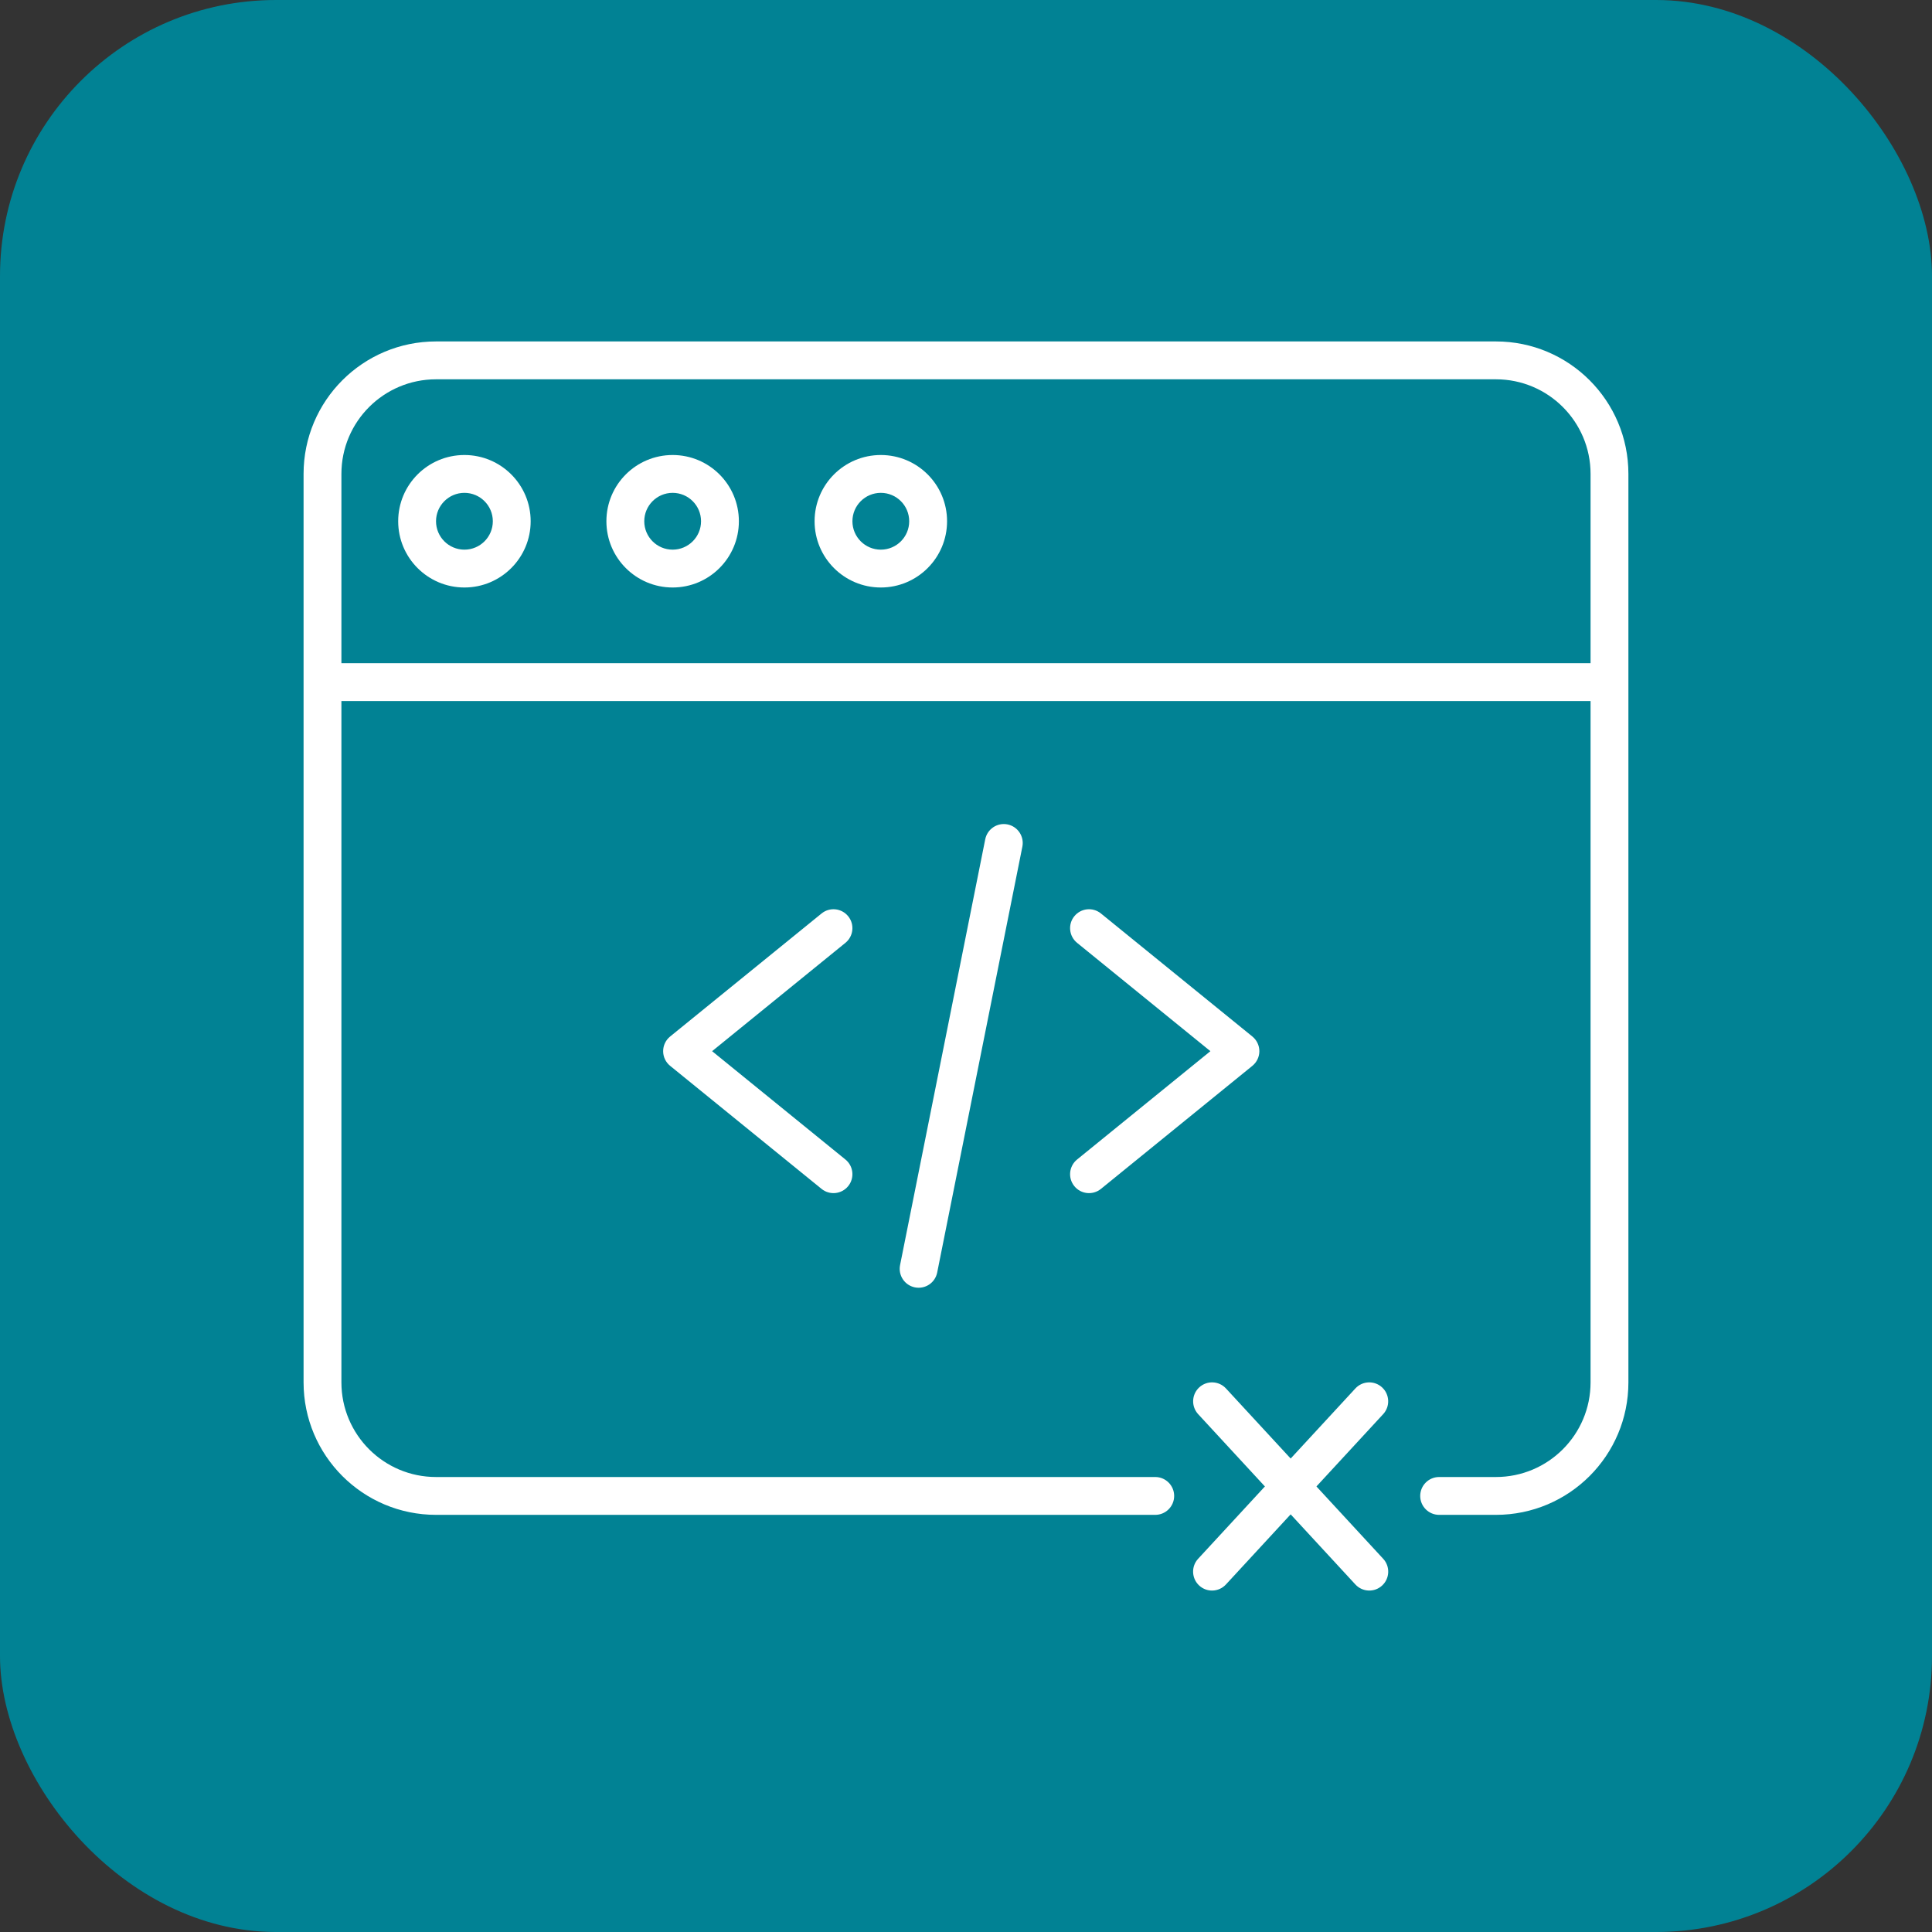
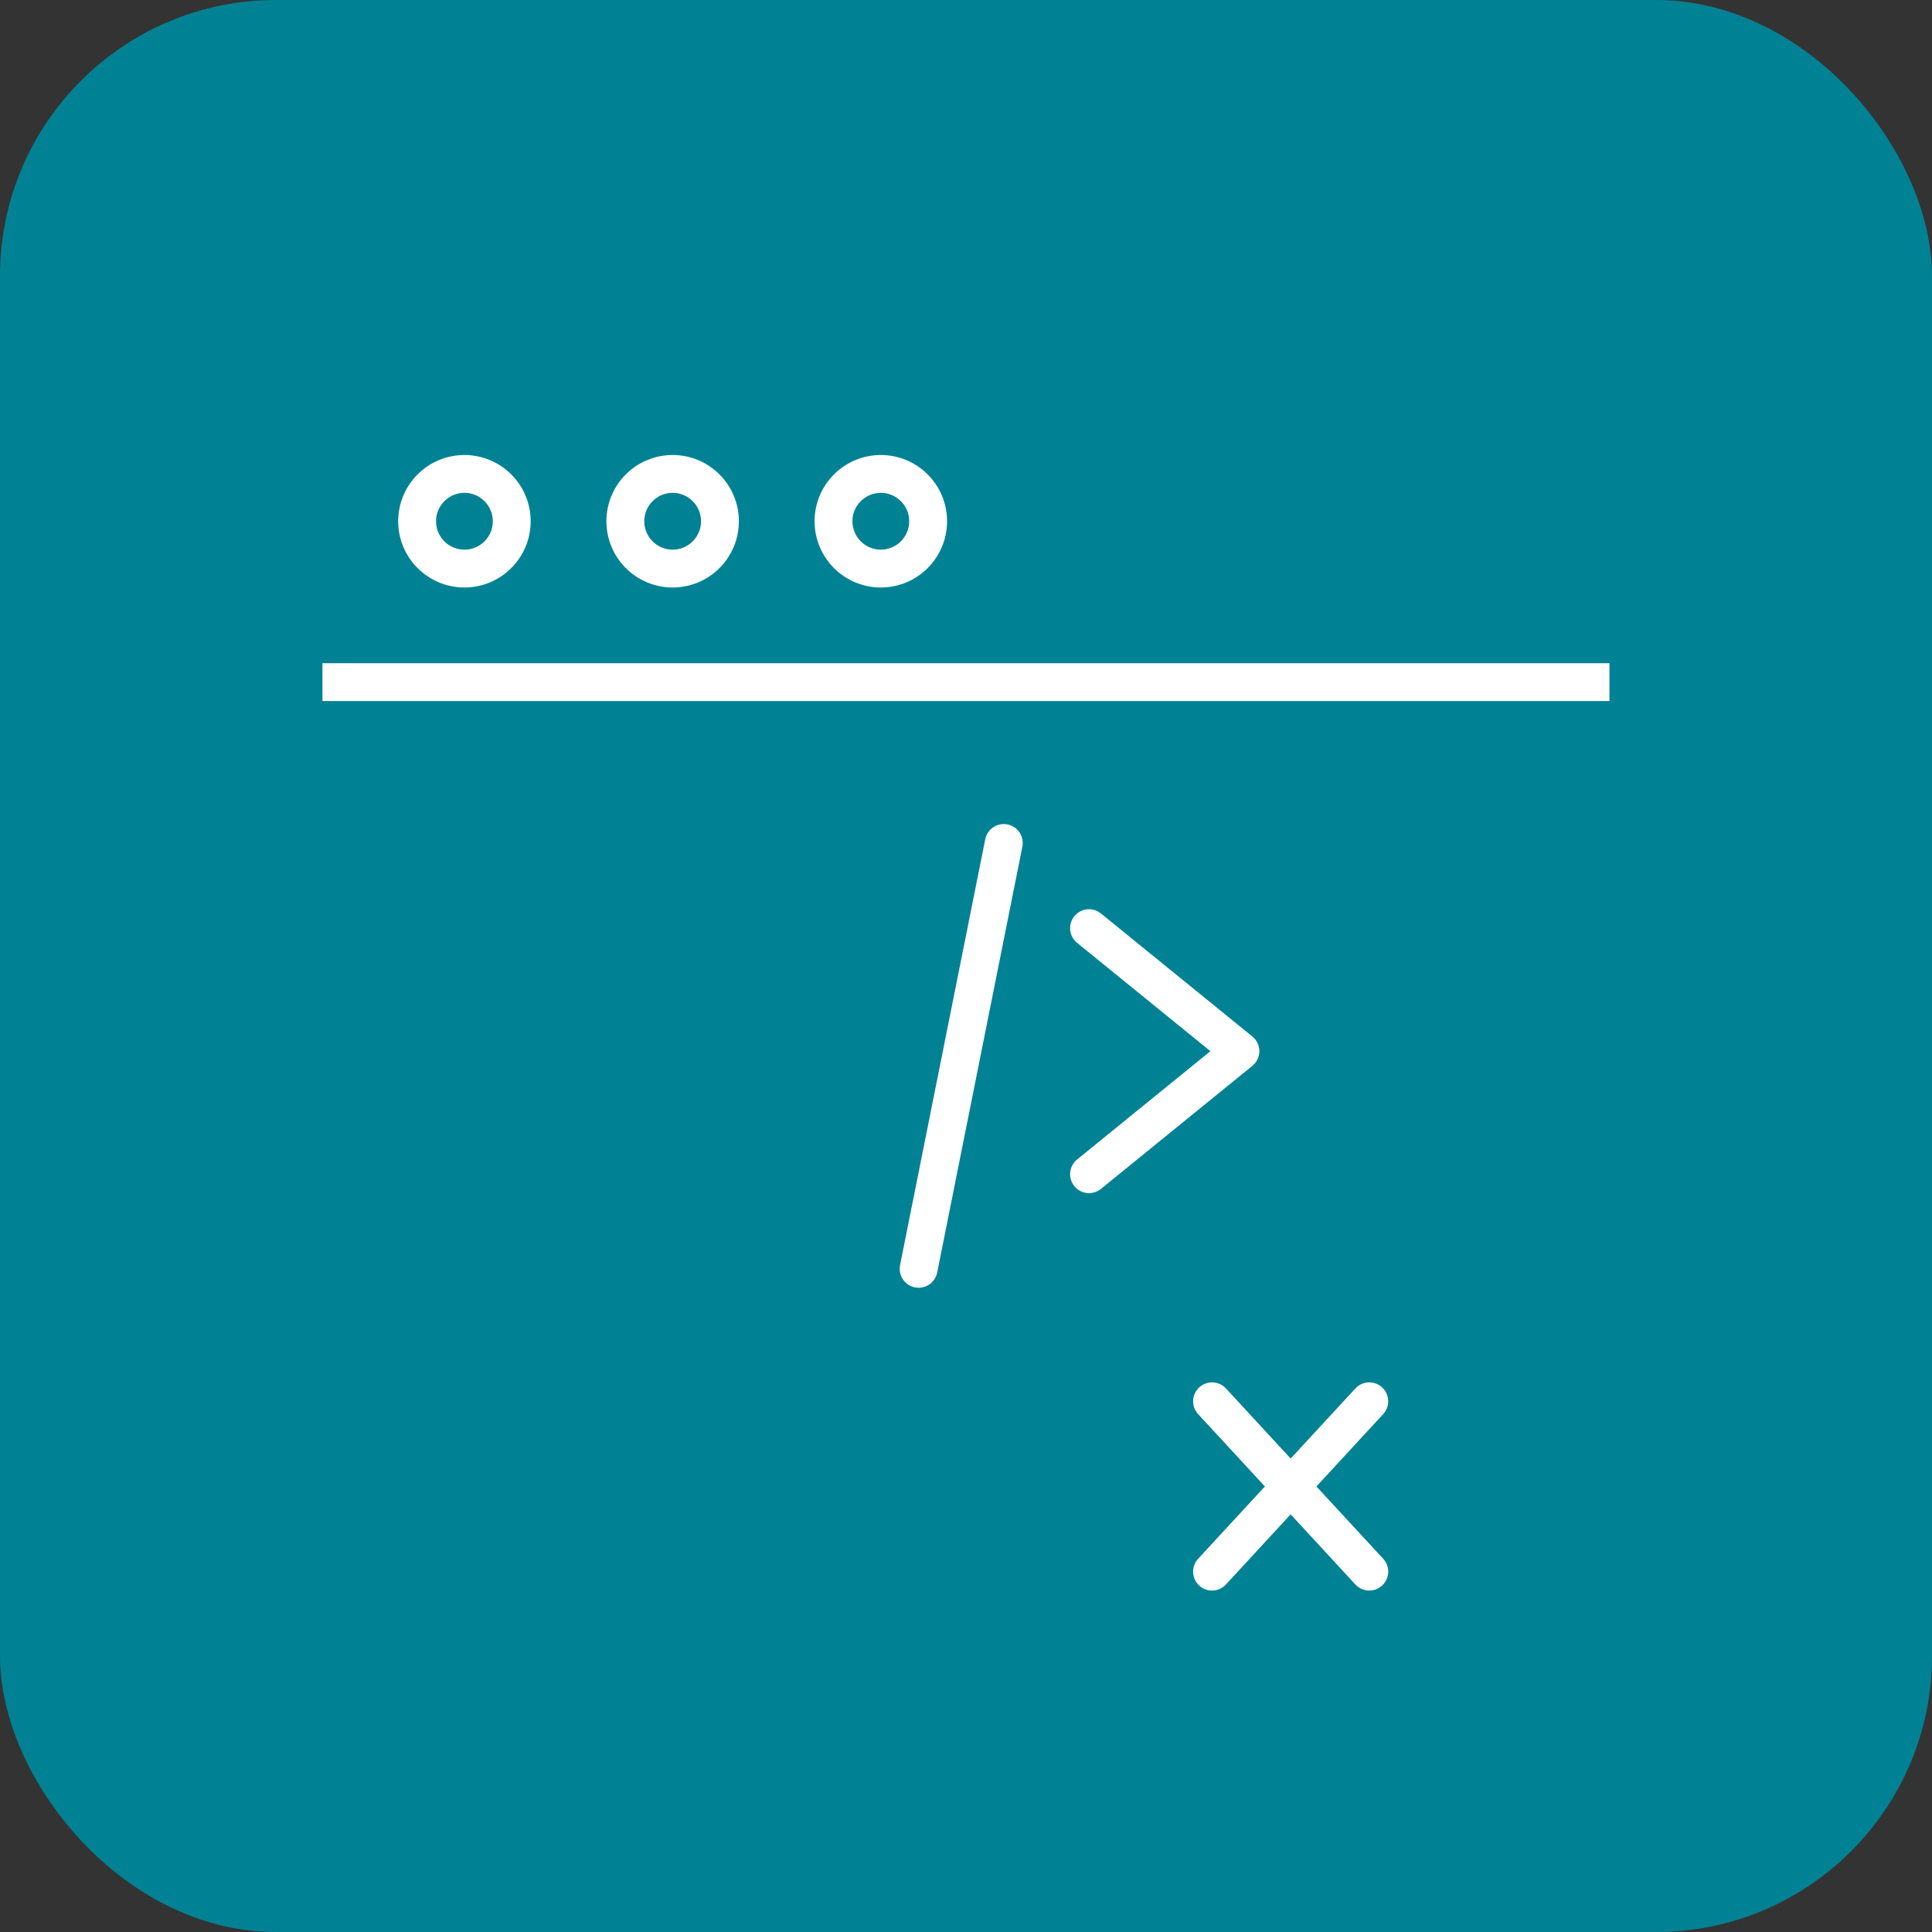
<svg xmlns="http://www.w3.org/2000/svg" fill="none" viewBox="0 0 70 70" height="70" width="70">
  <rect x="0" y="0" width="70" height="70" fill="#333333" stroke="none" />
  <rect fill="#018294" rx="10" height="70" width="70" />
-   <path fill="white" d="M10.999 17.171C10.999 14.52 13.148 12.371 15.799 12.371H54.2C56.851 12.371 59 14.52 59 17.171V50.086C59 52.737 56.851 54.886 54.2 54.886H52.143C51.764 54.886 51.457 54.579 51.457 54.201C51.457 53.822 51.764 53.515 52.143 53.515H54.2C56.093 53.515 57.629 51.98 57.629 50.086V17.171C57.629 15.278 56.093 13.743 54.2 13.743H15.799C13.905 13.743 12.37 15.278 12.37 17.171V50.086C12.37 51.98 13.905 53.515 15.799 53.515H41.857C42.235 53.515 42.542 53.822 42.542 54.201C42.542 54.579 42.235 54.886 41.857 54.886H15.799C13.148 54.886 10.999 52.737 10.999 50.086V17.171Z" clip-rule="evenodd" fill-rule="evenodd" />
-   <path fill="white" d="M30.731 33.197C30.97 33.49 30.925 33.922 30.631 34.161L25.801 38.086L30.631 42.011C30.925 42.25 30.97 42.682 30.731 42.976C30.492 43.27 30.061 43.314 29.767 43.076L24.281 38.618C24.12 38.488 24.027 38.293 24.027 38.086C24.027 37.88 24.12 37.684 24.281 37.554L29.767 33.097C30.061 32.858 30.492 32.903 30.731 33.197Z" clip-rule="evenodd" fill-rule="evenodd" />
  <path fill="white" d="M36.504 29.87C36.875 29.945 37.116 30.306 37.042 30.677L33.956 46.106C33.882 46.478 33.521 46.718 33.149 46.644C32.778 46.57 32.537 46.209 32.611 45.837L35.697 30.408C35.771 30.037 36.133 29.796 36.504 29.87Z" clip-rule="evenodd" fill-rule="evenodd" />
  <path fill="white" d="M38.925 33.197C38.686 33.49 38.731 33.922 39.025 34.161L43.855 38.086L39.025 42.011C38.731 42.25 38.686 42.682 38.925 42.976C39.163 43.27 39.595 43.314 39.889 43.076L45.375 38.618C45.535 38.488 45.629 38.293 45.629 38.086C45.629 37.88 45.535 37.684 45.375 37.554L39.889 33.097C39.595 32.858 39.163 32.903 38.925 33.197Z" clip-rule="evenodd" fill-rule="evenodd" />
  <path fill="white" d="M50.076 50.268C50.354 50.525 50.372 50.959 50.115 51.237L44.418 57.408C44.161 57.687 43.727 57.704 43.449 57.447C43.171 57.19 43.153 56.756 43.41 56.478L49.107 50.307C49.364 50.028 49.798 50.011 50.076 50.268Z" clip-rule="evenodd" fill-rule="evenodd" />
  <path fill="white" d="M43.45 50.268C43.172 50.525 43.155 50.958 43.411 51.237L49.108 57.408C49.365 57.687 49.799 57.704 50.077 57.447C50.356 57.19 50.373 56.756 50.116 56.478L44.419 50.306C44.162 50.028 43.729 50.011 43.45 50.268Z" clip-rule="evenodd" fill-rule="evenodd" />
  <path fill="white" d="M11.683 24.029H58.313V25.4H11.683V24.029Z" clip-rule="evenodd" fill-rule="evenodd" />
  <path fill="white" d="M16.827 17.857C16.259 17.857 15.798 18.318 15.798 18.886C15.798 19.454 16.259 19.915 16.827 19.915C17.395 19.915 17.856 19.454 17.856 18.886C17.856 18.318 17.395 17.857 16.827 17.857ZM14.427 18.886C14.427 17.56 15.502 16.486 16.827 16.486C18.152 16.486 19.227 17.56 19.227 18.886C19.227 20.211 18.152 21.286 16.827 21.286C15.502 21.286 14.427 20.211 14.427 18.886Z" clip-rule="evenodd" fill-rule="evenodd" />
  <path fill="white" d="M24.371 17.857C23.803 17.857 23.343 18.318 23.343 18.886C23.343 19.454 23.803 19.915 24.371 19.915C24.939 19.915 25.4 19.454 25.4 18.886C25.4 18.318 24.939 17.857 24.371 17.857ZM21.971 18.886C21.971 17.56 23.046 16.486 24.371 16.486C25.697 16.486 26.771 17.56 26.771 18.886C26.771 20.211 25.697 21.286 24.371 21.286C23.046 21.286 21.971 20.211 21.971 18.886Z" clip-rule="evenodd" fill-rule="evenodd" />
  <path fill="white" d="M31.914 17.857C31.346 17.857 30.885 18.318 30.885 18.886C30.885 19.454 31.346 19.915 31.914 19.915C32.482 19.915 32.942 19.454 32.942 18.886C32.942 18.318 32.482 17.857 31.914 17.857ZM29.514 18.886C29.514 17.56 30.588 16.486 31.914 16.486C33.239 16.486 34.314 17.56 34.314 18.886C34.314 20.211 33.239 21.286 31.914 21.286C30.588 21.286 29.514 20.211 29.514 18.886Z" clip-rule="evenodd" fill-rule="evenodd" />
</svg>